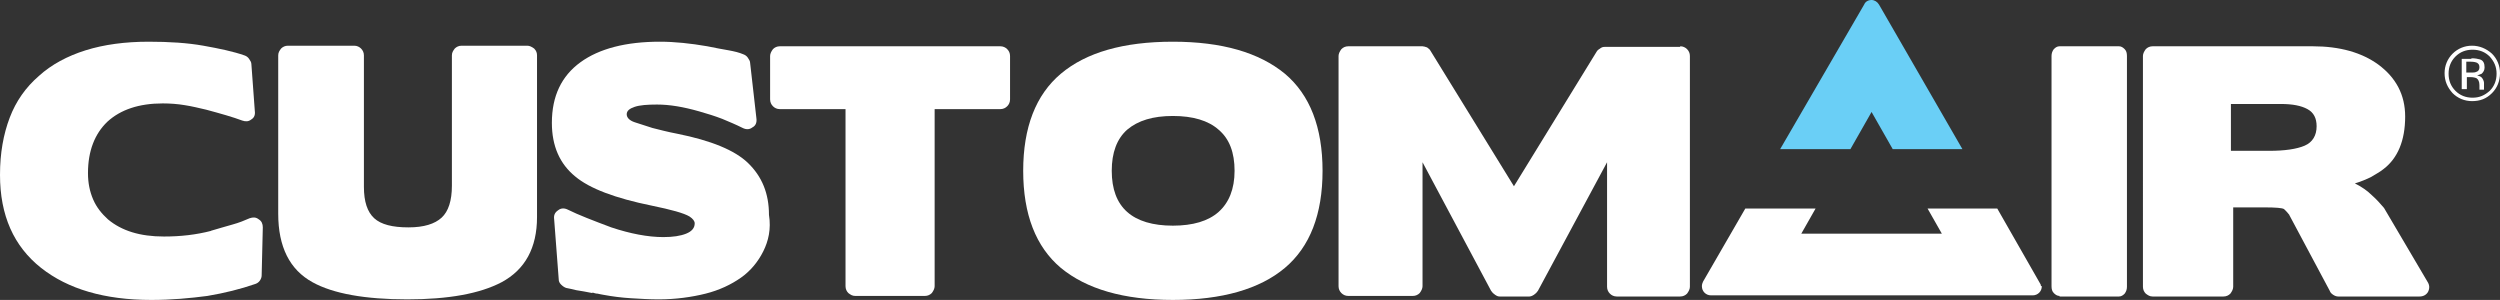
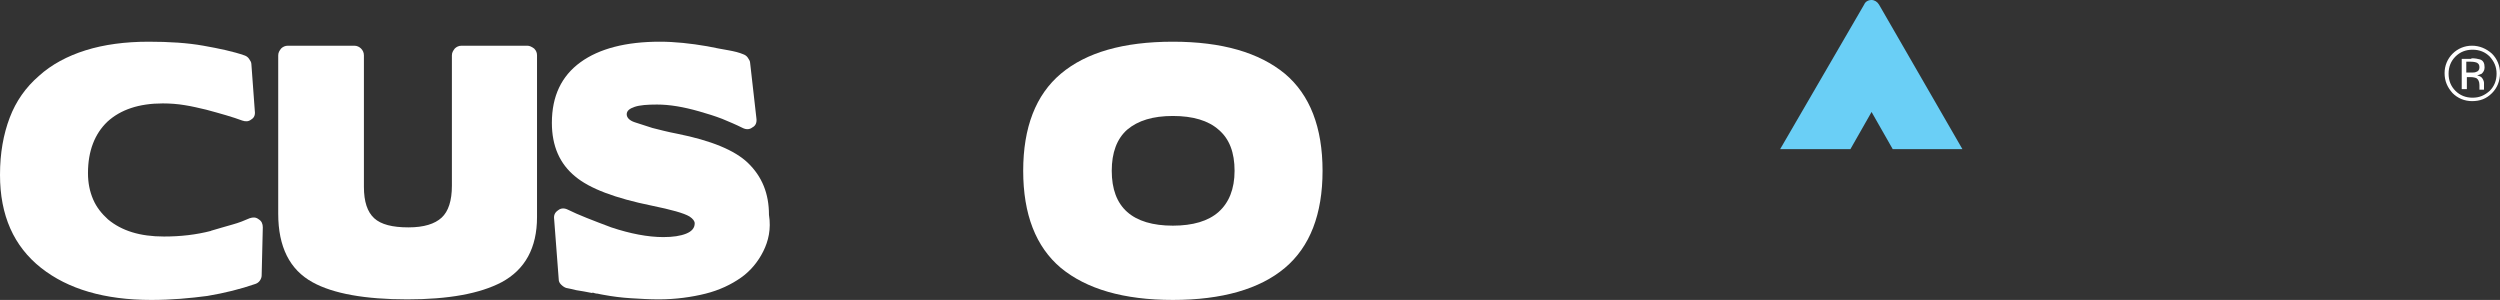
<svg xmlns="http://www.w3.org/2000/svg" version="1.1" id="Layer_1" x="0px" y="0px" viewBox="0 0 437.6 52.5" style="enable-background:new 0 0 437.6 52.5;" xml:space="preserve">
  <rect x="0" y="0" width="437.6" height="52.5" fill="#333333" stroke="none" />
  <style type="text/css">
	.st0{fill:#FFFFFF;}
	.st1{fill:#6ACFF6;}
</style>
  <g>
    <g>
      <path class="st0" d="M436.2,16.3c-1,1-2.1,1.4-3.5,1.4c-1.3,0-2.5-0.5-3.4-1.4c-0.9-1-1.4-2.1-1.4-3.5c0-1.3,0.5-2.5,1.4-3.4    c0.9-0.9,2.1-1.4,3.4-1.4c1.3,0,2.5,0.5,3.5,1.4c0.9,0.9,1.4,2.1,1.4,3.4C437.6,14.2,437.1,15.4,436.2,16.3z M429.8,9.9    c-0.8,0.8-1.2,1.8-1.2,3c0,1.2,0.4,2.2,1.2,3c0.8,0.8,1.8,1.2,3,1.2c1.2,0,2.1-0.4,3-1.2c0.8-0.8,1.2-1.8,1.2-3    c0-1.2-0.4-2.1-1.2-3c-0.8-0.8-1.8-1.2-3-1.2C431.6,8.7,430.6,9.1,429.8,9.9z M432.6,10.2c0.7,0,1.1,0.1,1.5,0.2    c0.6,0.2,0.8,0.7,0.8,1.4c0,0.5-0.2,0.8-0.5,1.1c-0.2,0.1-0.5,0.2-0.8,0.3c0.4,0.1,0.7,0.2,0.9,0.5c0.2,0.3,0.3,0.6,0.3,0.8v0.4    c0,0.1,0,0.3,0,0.4c0,0.1,0,0.2,0,0.3l0,0.1H434c0,0,0,0,0-0.1c0,0,0,0,0-0.1l0-0.2v-0.4c0-0.6-0.2-1-0.5-1.2    c-0.2-0.1-0.6-0.2-1-0.2h-0.7v2.1h-0.9v-5.3H432.6z M433.6,11c-0.2-0.1-0.6-0.2-1.1-0.2h-0.8v1.9h0.8c0.4,0,0.7,0,0.9-0.1    c0.4-0.1,0.6-0.4,0.6-0.8C434,11.4,433.9,11.2,433.6,11z" />
    </g>
    <path class="st0" d="M15.4,30.3c0,1.7,0.3,3.2,0.9,4.6c0.6,1.4,1.5,2.5,2.6,3.5c2.4,2,5.6,3,9.8,3c2.9,0,5.6-0.3,8.3-1h-0.1   c1.4-0.4,2.7-0.8,3.8-1.1c1.1-0.3,2.1-0.7,3-1.1c0.6-0.2,1.1-0.2,1.6,0.2c0.5,0.3,0.7,0.8,0.7,1.4l-0.2,8.4c0,0.3-0.1,0.6-0.3,0.9   c-0.2,0.3-0.5,0.5-0.8,0.6c-2.6,0.9-5.4,1.6-8.4,2.1c-3,0.4-6.3,0.7-9.8,0.7c-8.2,0-14.6-1.9-19.3-5.6C2.4,43.1,0,37.7,0,30.6   c0-3.8,0.6-7.1,1.7-10c1.1-2.9,2.8-5.3,5.1-7.3c2.2-2,5-3.5,8.2-4.5c3.2-1,6.9-1.5,11-1.5c3.6,0,6.8,0.2,9.6,0.7   c2.8,0.5,5.2,1,7.2,1.7c0.3,0.1,0.6,0.3,0.8,0.6c0.2,0.3,0.4,0.6,0.4,0.9l0.6,8.2c0.1,0.7-0.1,1.2-0.6,1.5c-0.5,0.4-1,0.4-1.6,0.2   c-1.6-0.6-3.7-1.2-6.3-1.9c-1.3-0.3-2.5-0.6-3.8-0.8c-1.2-0.2-2.5-0.3-3.8-0.3c-4.2,0-7.4,1.1-9.7,3.2   C16.6,23.4,15.4,26.4,15.4,30.3L15.4,30.3z" />
    <path class="st0" d="M79.1,9.7c0-0.5,0.2-0.8,0.5-1.2c0.3-0.3,0.7-0.5,1.2-0.5h11.5c0.4,0,0.8,0.2,1.2,0.5C93.9,8.9,94,9.3,94,9.7   v28.3c0,5.4-2.1,9.2-6.2,11.4c-3.8,2-9.3,3-16.5,3c-7.4,0-13-1-16.6-3c-4-2.2-6-6.2-6-12V9.7c0-0.5,0.2-0.8,0.5-1.2   c0.3-0.3,0.7-0.5,1.2-0.5H62c0.5,0,0.9,0.2,1.2,0.5c0.3,0.3,0.5,0.7,0.5,1.2v23c0,2.6,0.6,4.4,1.8,5.5c1.2,1.1,3.2,1.6,6,1.6   c2.7,0,4.6-0.6,5.8-1.7c1.2-1.1,1.8-3,1.8-5.6V9.7z" />
    <path class="st0" d="M133.6,44c-0.9,1.8-2.2,3.4-3.9,4.6c-1.7,1.2-3.8,2.2-6.2,2.8c-2.4,0.6-5.2,1-8.2,1c-1.6,0-3.3-0.1-4.9-0.2   c-1.6-0.1-3.2-0.3-4.8-0.6c-0.4-0.1-0.7-0.1-1-0.2c-0.3,0-0.6-0.1-0.9-0.2v0.1c-1.1-0.2-2-0.4-2.8-0.5c-0.8-0.2-1.3-0.3-1.8-0.4   c-0.3-0.1-0.6-0.3-0.9-0.6c-0.3-0.3-0.4-0.6-0.4-0.9L97,38.4c-0.1-0.7,0.1-1.2,0.7-1.6c0.5-0.4,1.1-0.4,1.7-0.1   c1.8,0.9,4.4,1.9,7.6,3.1c3.3,1.1,6.4,1.7,9.1,1.7c1.7,0,3-0.2,4-0.6c1-0.4,1.5-1,1.5-1.8c0-0.4-0.3-0.8-0.9-1.2   c-1-0.6-3.2-1.2-6.6-1.9c-6.4-1.3-10.9-3-13.4-5.1c-2.7-2.2-4.1-5.3-4.1-9.4c0-4.7,1.7-8.2,5-10.6c3.3-2.4,8-3.6,13.9-3.6   c2.6,0,5.4,0.3,8.3,0.8c1.4,0.3,2.6,0.5,3.7,0.7c1.1,0.2,1.9,0.4,2.6,0.7c0.3,0.1,0.6,0.3,0.8,0.6c0.2,0.3,0.4,0.6,0.4,0.9l1.1,9.7   c0.1,0.7-0.1,1.3-0.7,1.6c-0.5,0.4-1.1,0.4-1.7,0.1c-1.2-0.6-2.4-1.1-3.6-1.6c-1.3-0.5-2.6-0.9-4-1.3c-2.8-0.8-5.2-1.2-7.4-1.2   c-1.7,0-3,0.1-3.9,0.4c-0.9,0.3-1.4,0.7-1.4,1.3c0,0.6,0.5,1.1,1.4,1.4c0.9,0.3,1.9,0.6,3.1,1c1.2,0.3,2.7,0.7,4.3,1   c6,1.2,10.1,2.9,12.4,5.1c2.5,2.4,3.7,5.4,3.7,9.1C135,40.1,134.5,42.2,133.6,44z" />
-     <path class="st0" d="M149.7,51.8c-0.5,0-0.8-0.2-1.2-0.5c-0.3-0.3-0.5-0.7-0.5-1.2v-31h-11.5c-0.5,0-0.9-0.2-1.2-0.5   c-0.3-0.3-0.5-0.7-0.5-1.2V9.8c0-0.4,0.2-0.8,0.5-1.2c0.3-0.3,0.7-0.5,1.2-0.5h38.6c0.5,0,0.9,0.2,1.2,0.5c0.3,0.3,0.5,0.7,0.5,1.2   v7.6c0,0.5-0.2,0.9-0.5,1.2c-0.3,0.3-0.7,0.5-1.2,0.5h-11.5v31c0,0.4-0.2,0.8-0.5,1.2c-0.3,0.3-0.7,0.5-1.2,0.5H149.7z" />
    <path class="st0" d="M224.9,46.9c-4.4,3.7-11,5.6-19.6,5.6c-8.6,0-15.1-1.9-19.6-5.6c-4.4-3.7-6.6-9.4-6.6-17   c0-7.6,2.2-13.3,6.6-17c4.4-3.7,10.9-5.6,19.6-5.6c8.6,0,15.1,1.9,19.6,5.6c4.4,3.7,6.6,9.4,6.6,17   C231.5,37.5,229.3,43.2,224.9,46.9z M213.3,22.7c-1.8-1.6-4.5-2.4-8-2.4c-3.5,0-6.1,0.8-8,2.4c-1.8,1.6-2.7,4-2.7,7.2   s0.9,5.6,2.7,7.2c1.8,1.6,4.5,2.4,8,2.4c3.5,0,6.2-0.8,8-2.4c1.8-1.6,2.8-4,2.8-7.2S215.2,24.3,213.3,22.7z" />
-     <path class="st0" d="M294.1,8.1c0.5,0,0.9,0.2,1.2,0.5c0.3,0.3,0.5,0.7,0.5,1.2v40.4c0,0.4-0.2,0.8-0.5,1.2   c-0.3,0.3-0.7,0.5-1.2,0.5H283c-0.5,0-0.9-0.2-1.2-0.5c-0.3-0.3-0.5-0.7-0.5-1.2V28.4l-12.1,22.5c-0.2,0.3-0.4,0.5-0.7,0.7   c-0.3,0.2-0.6,0.3-0.8,0.3h-5.2c-0.3,0-0.5-0.1-0.8-0.3c-0.3-0.2-0.5-0.4-0.7-0.7l-12-22.5v21.7c0,0.4-0.2,0.8-0.5,1.2   c-0.3,0.3-0.7,0.5-1.2,0.5H236c-0.5,0-0.9-0.2-1.2-0.5c-0.3-0.3-0.5-0.7-0.5-1.2V9.8c0-0.4,0.2-0.8,0.5-1.2   c0.3-0.3,0.7-0.5,1.2-0.5h13c0.2,0,0.5,0.1,0.8,0.2c0.3,0.2,0.5,0.4,0.6,0.6l14.6,23.7L279.5,9c0.1-0.2,0.4-0.4,0.7-0.6   c0.3-0.2,0.6-0.2,0.8-0.2H294.1z" />
-     <path class="st0" d="M360.5,51.8c-0.4,0-0.7-0.2-1-0.5c-0.3-0.3-0.4-0.7-0.4-1.2V9.8c0-0.4,0.1-0.8,0.4-1.2c0.3-0.3,0.6-0.5,1-0.5   h10.4c0.4,0,0.7,0.2,1,0.5c0.3,0.3,0.4,0.7,0.4,1.2v40.4c0,0.4-0.1,0.8-0.4,1.2c-0.3,0.3-0.6,0.5-1,0.5H360.5z" />
-     <path class="st0" d="M390.9,36.4v13.8c0,0.4-0.2,0.8-0.5,1.2c-0.3,0.3-0.7,0.5-1.2,0.5h-12.4c-0.5,0-0.8-0.2-1.2-0.5   c-0.3-0.3-0.5-0.7-0.5-1.2V9.8c0-0.4,0.2-0.8,0.5-1.2c0.3-0.3,0.7-0.5,1.2-0.5h28c4.8,0,8.6,1.1,11.5,3.2c3.1,2.3,4.7,5.3,4.7,9.1   c0,4.2-1.3,7.3-3.8,9.2c-0.6,0.5-1.4,0.9-2.2,1.4c-0.8,0.4-1.8,0.8-2.8,1.1c1.2,0.6,2.2,1.3,3,2.1c0.8,0.7,1.5,1.5,2.1,2.2   l7.6,12.9c0.4,0.6,0.4,1.2,0.1,1.8c-0.3,0.5-0.8,0.8-1.5,0.8h-14.2c-0.3,0-0.6-0.1-0.9-0.3c-0.3-0.2-0.5-0.4-0.6-0.7l-7.1-13.3   l0.1,0.1c-0.2-0.2-0.3-0.4-0.5-0.6c-0.2-0.2-0.3-0.3-0.5-0.5c-0.3-0.2-1.4-0.3-3.5-0.3H390.9z M390.5,18.1v8.3h6.7   c2.7,0,4.8-0.3,6.2-0.9c1.4-0.6,2.1-1.8,2.1-3.4c0-1.4-0.5-2.4-1.6-3c-1.1-0.6-2.6-0.9-4.7-0.9H390.5z" />
    <g>
      <path class="st1" d="M311.6,26.1h12.3l3.7-6.5l3.7,6.5h12.2L328.9,0.8l0,0c-0.3-0.5-0.8-0.8-1.3-0.8c-0.6,0-1.1,0.3-1.3,0.8h0    L311.6,26.1z" />
-       <path class="st0" d="M357.2,49.8L357.2,49.8L357.2,49.8l-0.4-0.7l-7.2-12.6h-12.2l2.5,4.4h-24.6l2.5-4.4h-12.3l-7.4,12.8l0,0    c-0.1,0.2-0.2,0.5-0.2,0.8c0,0.9,0.7,1.6,1.6,1.6c0.1,0,0.1,0,0.2,0l0,0h55.9c0,0,0.1,0,0.2,0c0.9,0,1.6-0.7,1.6-1.6    C357.2,50.1,357.2,49.9,357.2,49.8z" />
    </g>
  </g>
</svg>